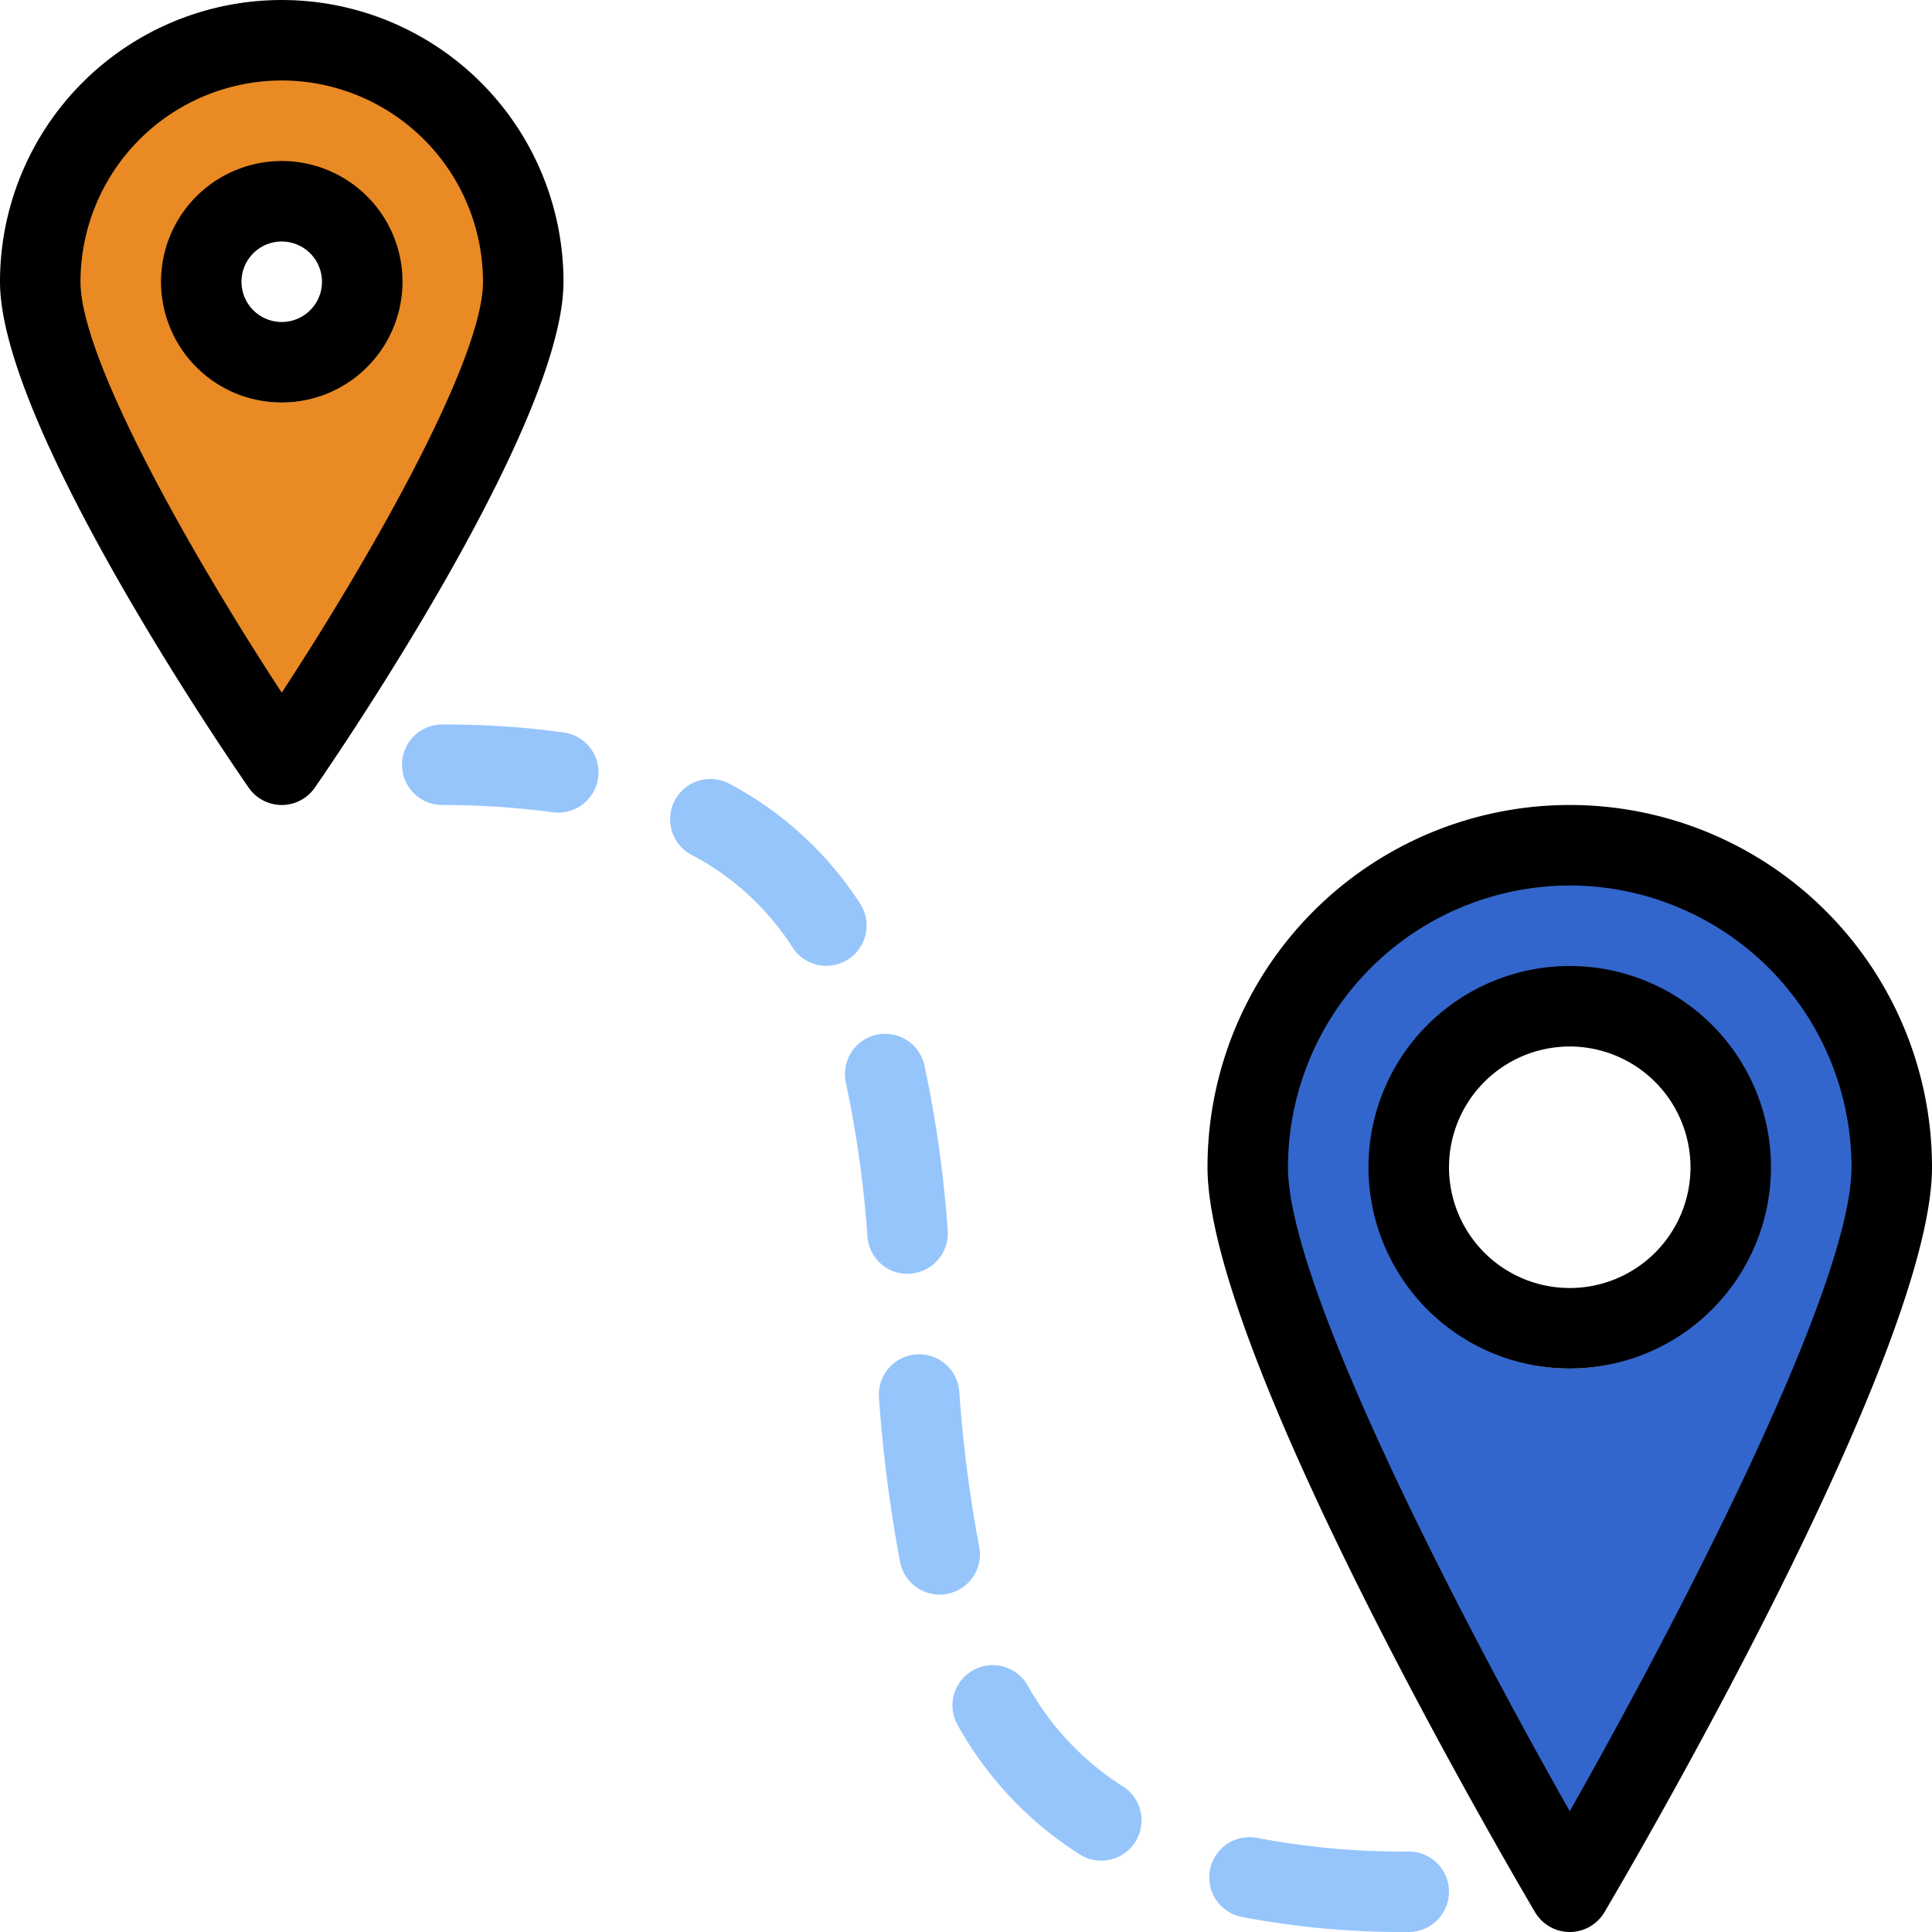
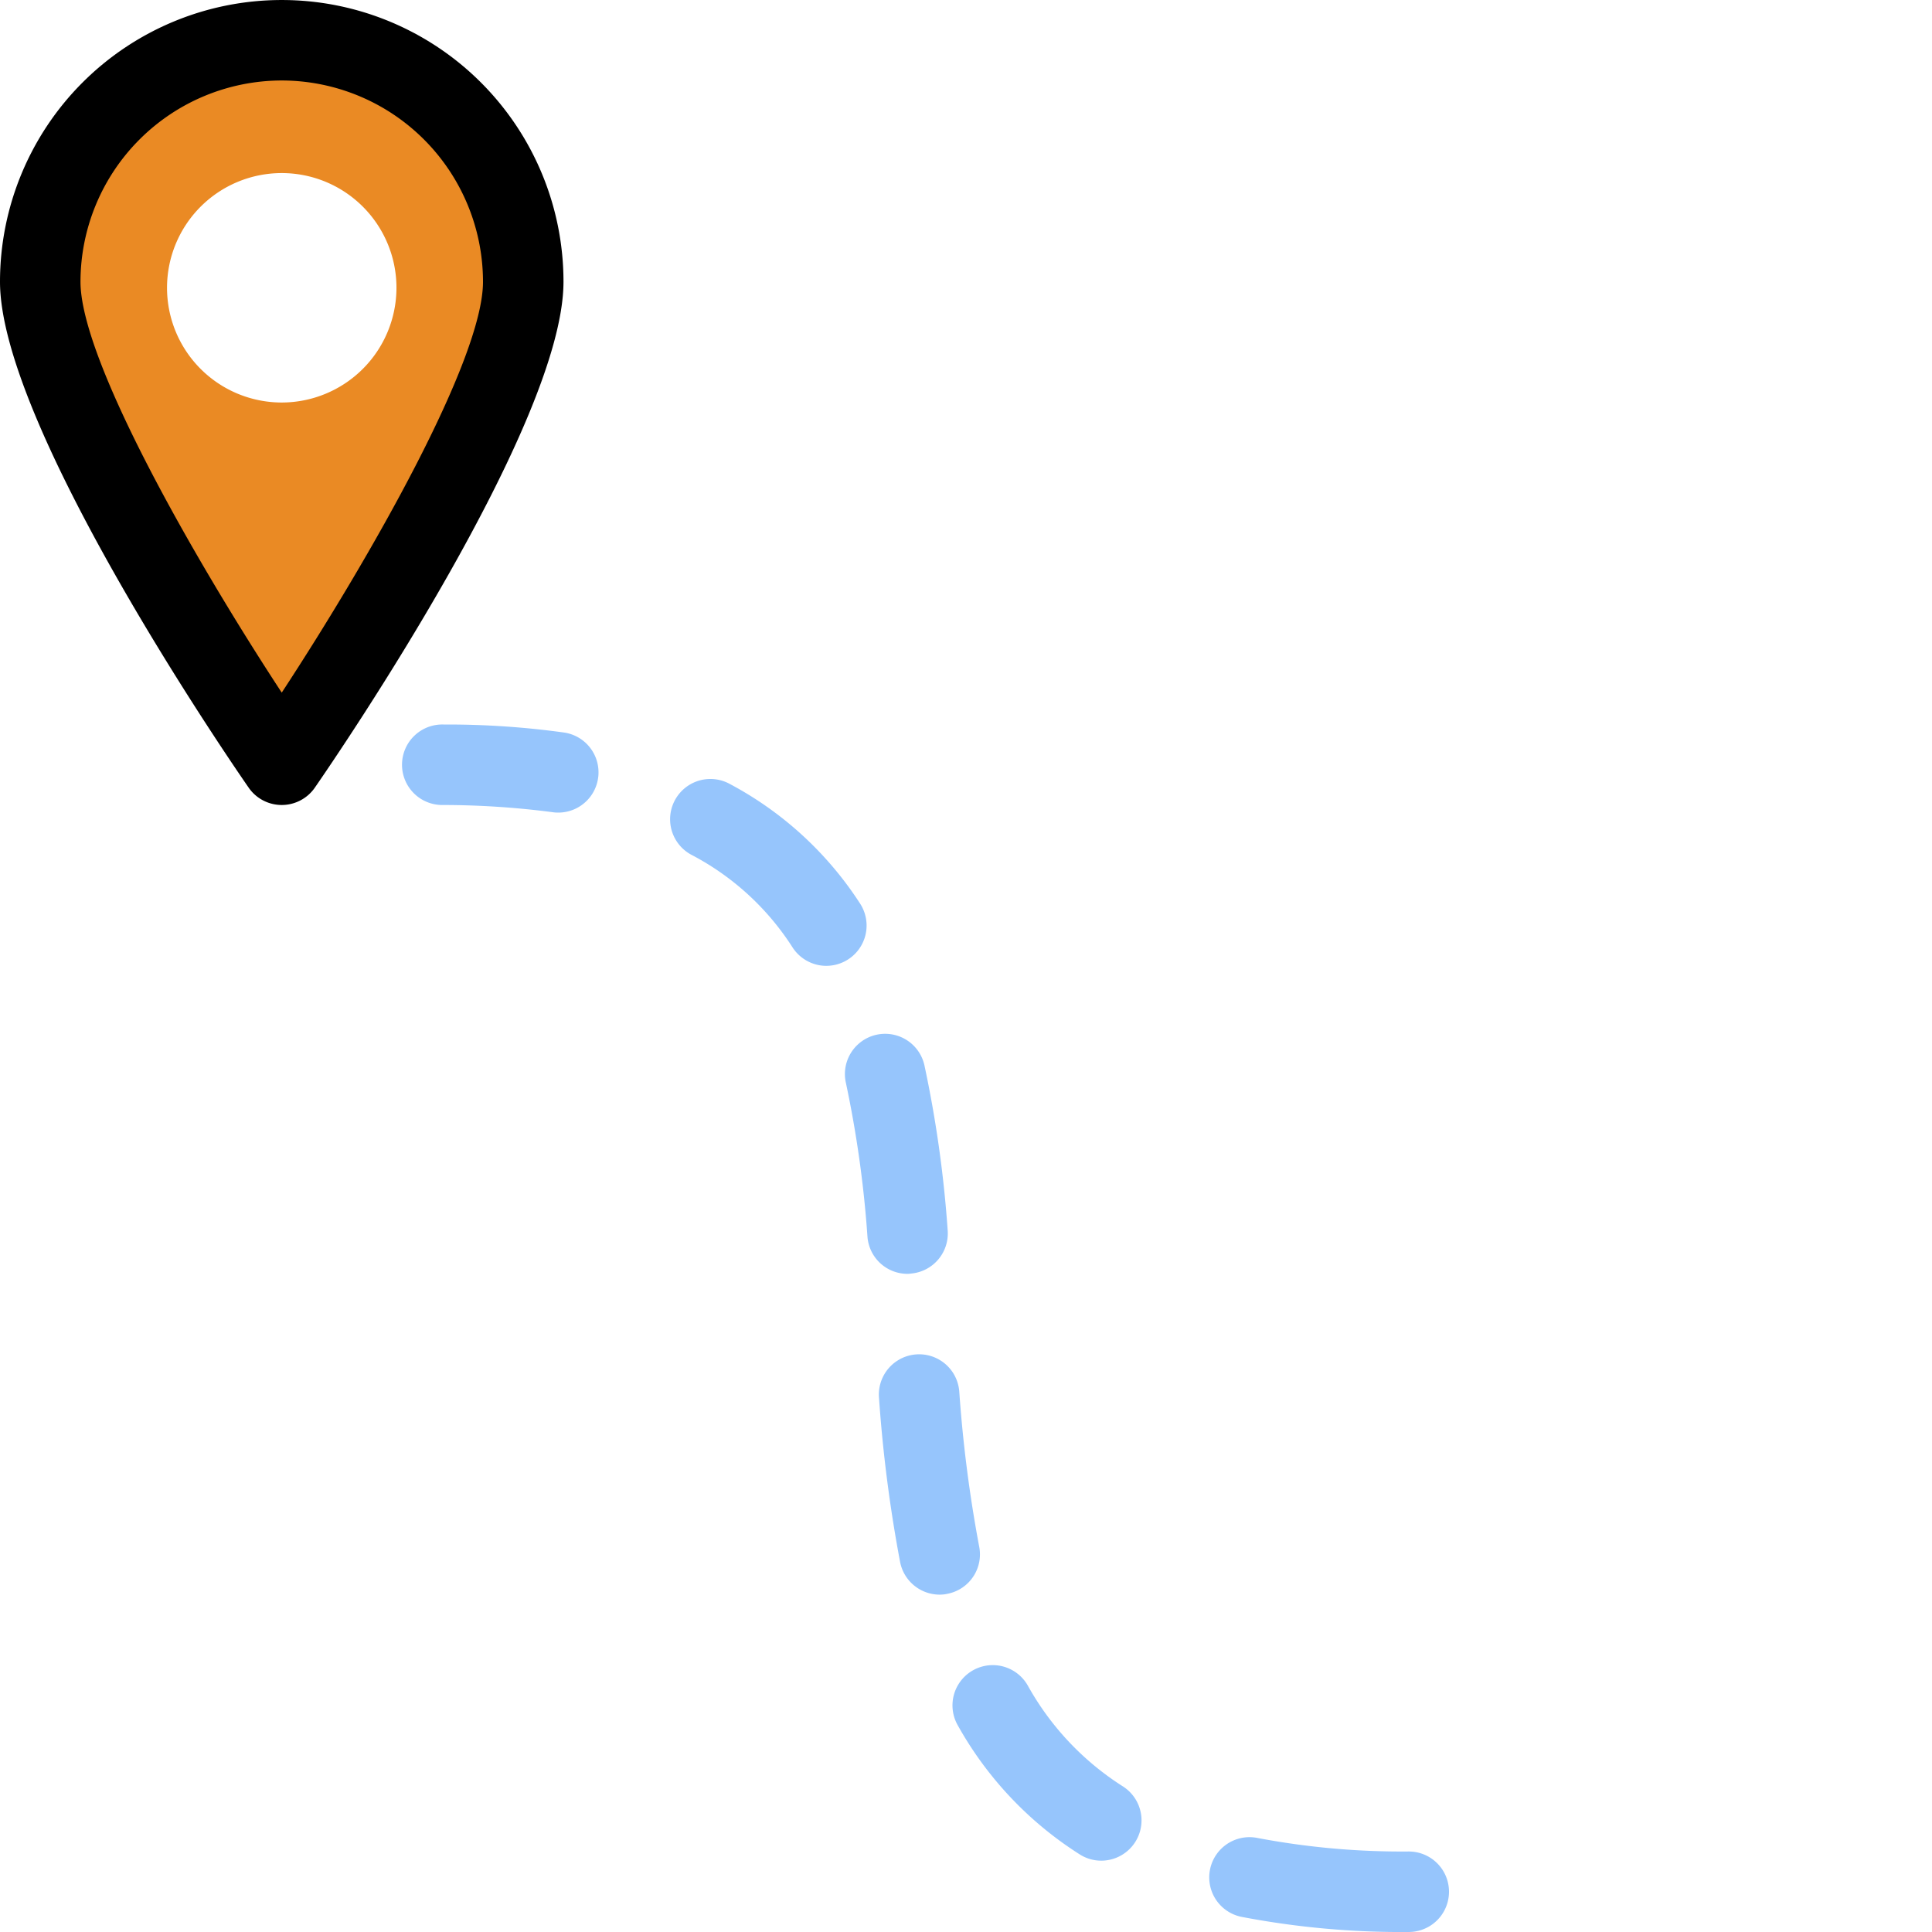
<svg xmlns="http://www.w3.org/2000/svg" id="Gruppe_1728" data-name="Gruppe 1728" width="130" height="130" viewBox="0 0 130 130">
  <path id="Pfad_4168" data-name="Pfad 4168" d="M21.745,5.332a18.034,18.034,0,0,0-18.01,18.01C3.734,32.411,18,53.324,19.626,55.68a2.575,2.575,0,0,0,4.236,0c1.625-2.356,15.893-23.269,15.893-32.337A18.035,18.035,0,0,0,21.745,5.332Zm0,25.73a7.719,7.719,0,1,1,7.718-7.719A7.726,7.726,0,0,1,21.745,31.062Zm0,0" transform="translate(-2.786 -3.978)" fill="#ea8a24" />
-   <path id="Pfad_4169" data-name="Pfad 4169" d="M347.957,220.8A23.184,23.184,0,0,0,324.8,243.957c0,11.727,18.8,43.983,20.94,47.618a2.57,2.57,0,0,0,4.431,0c2.144-3.64,20.94-35.891,20.94-47.618A23.184,23.184,0,0,0,347.957,220.8Zm0,36.021a12.865,12.865,0,1,1,12.865-12.865A12.88,12.88,0,0,1,347.957,256.822Zm0,0" transform="translate(-242.332 -164.738)" fill="#36c" />
-   <path id="Pfad_4170" data-name="Pfad 4170" d="M50.793,58.918a8.125,8.125,0,1,1,8.125-8.125A8.135,8.135,0,0,1,50.793,58.918Zm0-10.834A2.708,2.708,0,1,0,53.5,50.793,2.713,2.713,0,0,0,50.793,48.084Zm0,0" transform="translate(-31.834 -31.834)" />
  <path id="Pfad_4171" data-name="Pfad 4171" d="M18.959,54.166A2.707,2.707,0,0,1,16.732,53C15.015,50.521,0,28.5,0,18.959a18.958,18.958,0,1,1,37.916,0C37.916,28.5,22.9,50.521,21.184,53A2.707,2.707,0,0,1,18.959,54.166Zm0-48.75A13.557,13.557,0,0,0,5.416,18.959c0,5.238,7.573,18.535,13.542,27.646C24.927,37.494,32.5,24.2,32.5,18.959A13.557,13.557,0,0,0,18.959,5.416Zm0,0" />
-   <path id="Pfad_4172" data-name="Pfad 4172" d="M376.209,283.084a13.542,13.542,0,1,1,13.541-13.542A13.557,13.557,0,0,1,376.209,283.084Zm0-21.667a8.125,8.125,0,1,0,8.125,8.125A8.135,8.135,0,0,0,376.209,261.416Zm0,0" transform="translate(-270.584 -191)" />
-   <path id="Pfad_4173" data-name="Pfad 4173" d="M344.375,289.166a2.717,2.717,0,0,1-2.335-1.332C339.782,284,320,250.052,320,237.707a24.375,24.375,0,1,1,48.75,0c0,12.345-19.782,46.3-22.04,50.127A2.717,2.717,0,0,1,344.375,289.166Zm0-70.416a18.979,18.979,0,0,0-18.959,18.958c0,8.169,12.09,31.212,18.959,43.329,6.868-12.117,18.959-35.16,18.959-43.329A18.979,18.979,0,0,0,344.375,218.749Zm0,0" transform="translate(-238.75 -159.166)" />
  <path id="Pfad_4174" data-name="Pfad 4174" d="M174.376,273.243a57.194,57.194,0,0,1-11.255-1.019,2.708,2.708,0,1,1,1.077-5.308,52.159,52.159,0,0,0,10.178.91,2.708,2.708,0,1,1,0,5.416Zm-20.685-4.8a2.684,2.684,0,0,1-1.463-.427,24.3,24.3,0,0,1-8.2-8.683,2.709,2.709,0,0,1,4.712-2.676,18.924,18.924,0,0,0,6.408,6.793,2.712,2.712,0,0,1-1.462,4.994Zm-10.888-17.9a2.716,2.716,0,0,1-2.648-2.167,94.913,94.913,0,0,1-1.425-11.077,2.707,2.707,0,1,1,5.4-.439,90.361,90.361,0,0,0,1.338,10.433,2.7,2.7,0,0,1-2.119,3.19A2.29,2.29,0,0,1,142.8,250.542Zm-2.155-21.586a2.7,2.7,0,0,1-2.693-2.481,74.654,74.654,0,0,0-1.451-10.363,2.707,2.707,0,1,1,5.28-1.2,79.348,79.348,0,0,1,1.566,11.1,2.708,2.708,0,0,1-2.471,2.925C140.8,228.951,140.728,228.956,140.647,228.956Zm-5.46-20.724a2.712,2.712,0,0,1-2.275-1.241,17.934,17.934,0,0,0-6.831-6.245,2.711,2.711,0,0,1,2.551-4.784,23.659,23.659,0,0,1,8.829,8.087,2.712,2.712,0,0,1-2.274,4.182Zm-18.043-10.313a2.343,2.343,0,0,1-.39-.028,57.177,57.177,0,0,0-7.378-.482,2.709,2.709,0,1,1,.065-5.416,57.084,57.084,0,0,1,8.081.537,2.708,2.708,0,0,1-.379,5.39Zm0,0" transform="translate(-79.584 -143.243)" fill="#96c5fc" />
</svg>